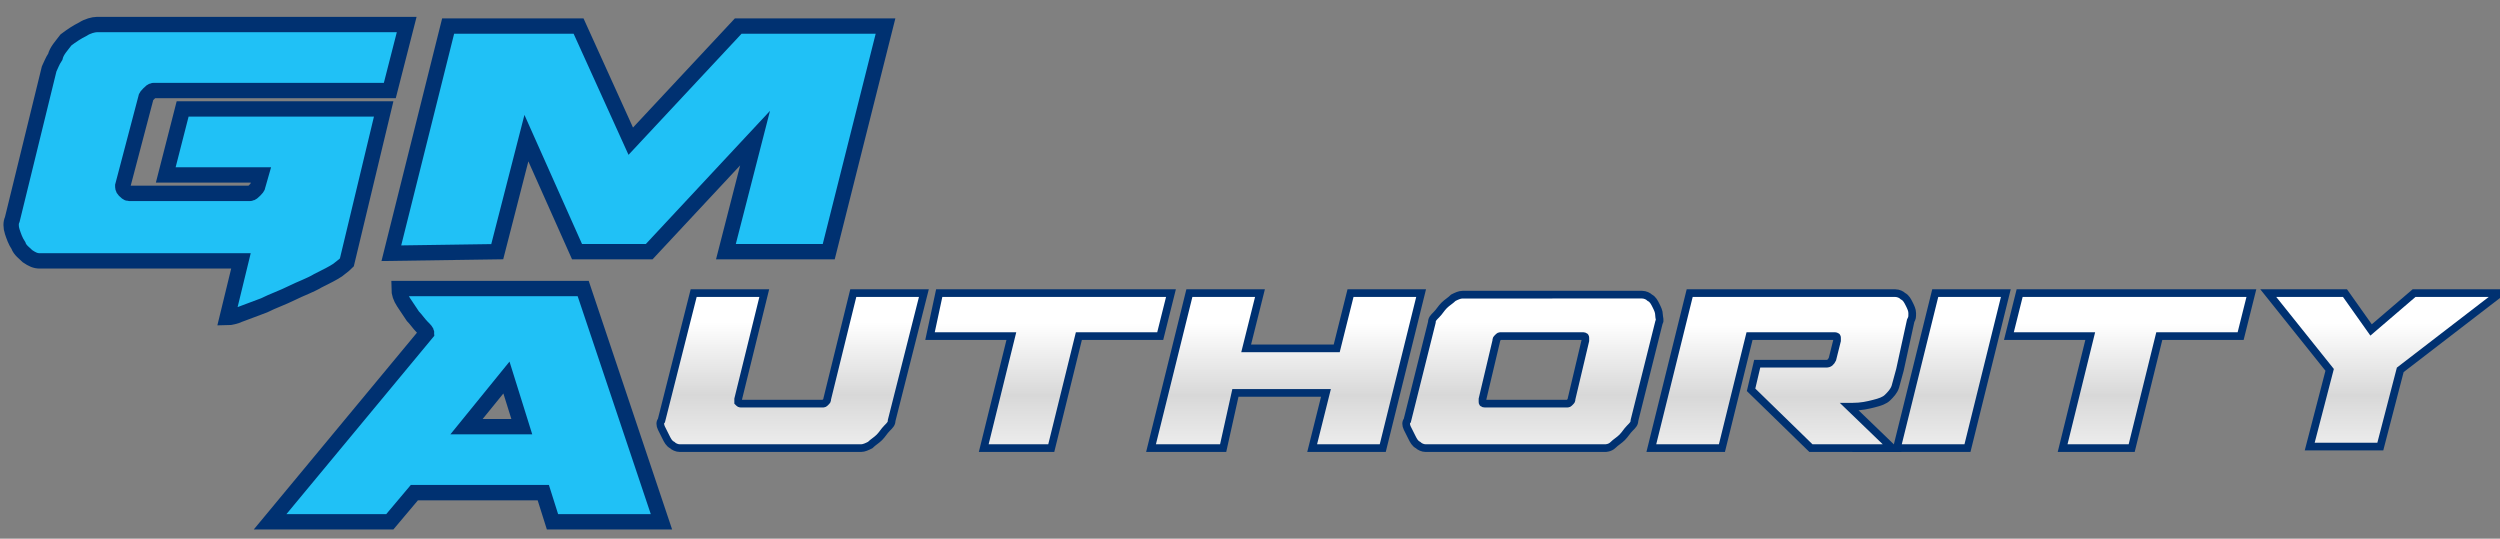
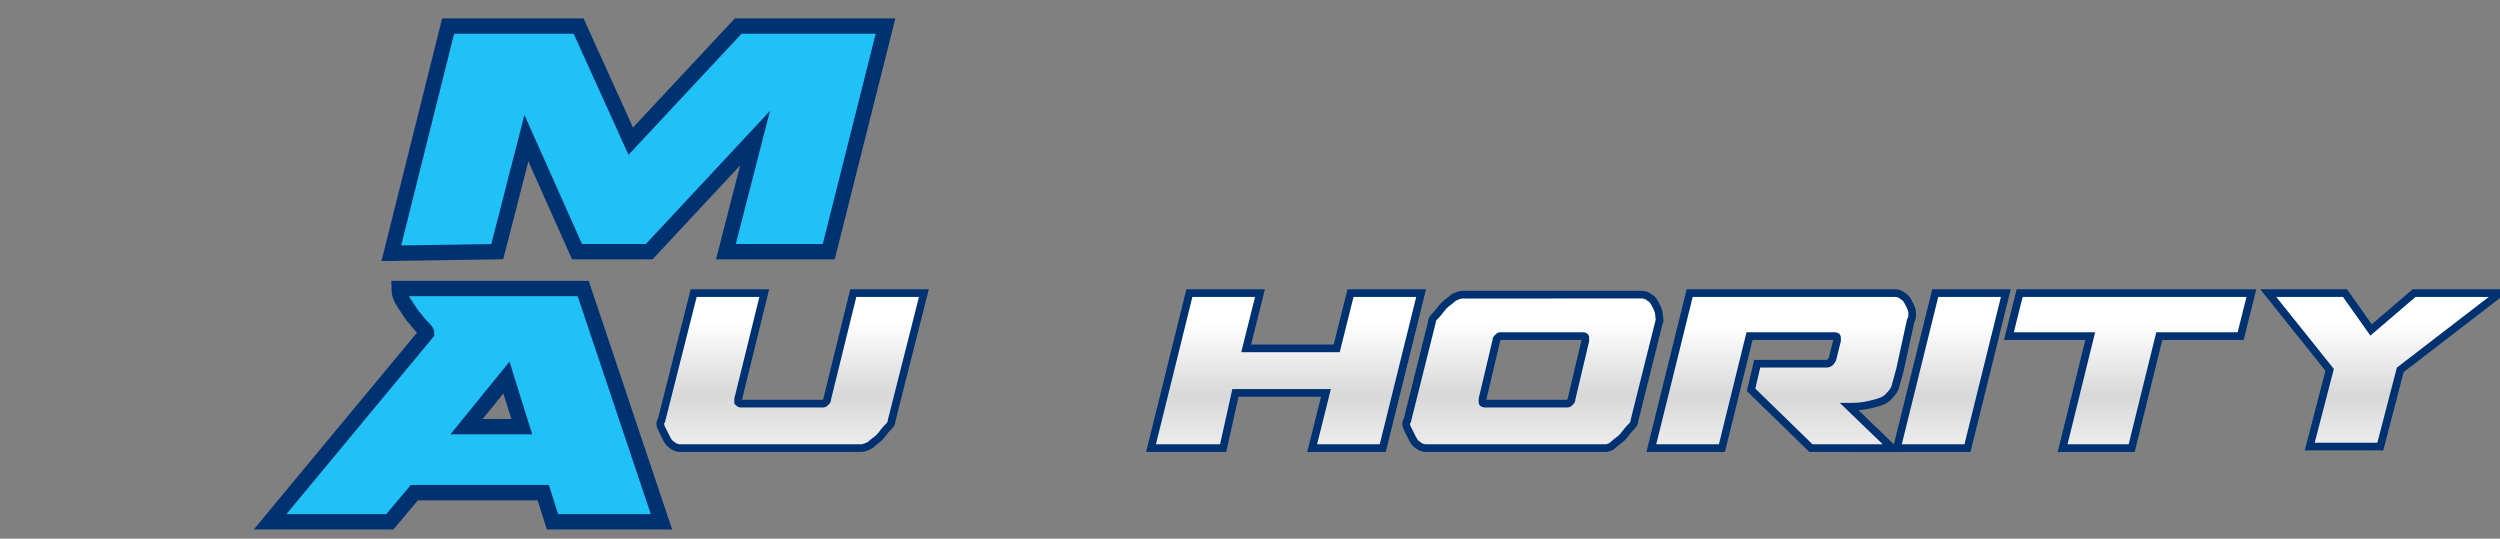
<svg xmlns="http://www.w3.org/2000/svg" version="1.1" id="Layer_1" x="0px" y="0px" viewBox="0 0 162.9 35.1" style="enable-background:new 0 0 162.9 35.1;" xml:space="preserve">
  <rect x="0" y="0" width="162.9" height="35.1" fill="#808080" stroke="none" />
  <style type="text/css">
	.st0{fill:#20C1F6;stroke:#003171;stroke-miterlimit:10;}
	.st1{fill:url(#SVGID_1_);stroke:#003171;stroke-width:0.5;stroke-miterlimit:10;}
	
		.st2{fill:url(#SVGID_00000131329017127580649910000001622855529157141932_);stroke:#003171;stroke-width:0.5;stroke-miterlimit:10;}
	
		.st3{fill:url(#SVGID_00000163068629243045026930000014173190852079176102_);stroke:#003171;stroke-width:0.5;stroke-miterlimit:10;}
	
		.st4{fill:url(#SVGID_00000008130726829423006830000004582372895511679899_);stroke:#003171;stroke-width:0.5;stroke-miterlimit:10;}
	
		.st5{fill:url(#SVGID_00000156552014705796413860000016678214541501802393_);stroke:#003171;stroke-width:0.5;stroke-miterlimit:10;}
	
		.st6{fill:url(#SVGID_00000101795600154343675300000003097981960943693471_);stroke:#003171;stroke-width:0.5;stroke-miterlimit:10;}
	
		.st7{fill:url(#SVGID_00000078009309458977041930000005779687313888630684_);stroke:#003171;stroke-width:0.5;stroke-miterlimit:10;}
	
		.st8{fill:url(#SVGID_00000036245924789673731570000005029125548925981365_);stroke:#003171;stroke-width:0.5;stroke-miterlimit:10;}
	
		.st9{fill:url(#SVGID_00000169528722852121024010000007814885282495636638_);stroke:#EDEDED;stroke-width:0.5;stroke-miterlimit:10;}
</style>
  <path class="st0" d="M25.5,16.5l3.7-14.8h8.5l3.4,7.5l7-7.5h9.6L54,16.4h-6.7l1.9-7.4l-6.9,7.4h-4.7l-3.3-7.4l-1.9,7.4l0,0  L25.5,16.5z" />
-   <path class="st0" d="M14.8,20.7l0.9-3.7H2.6c-0.3,0-0.5-0.1-0.8-0.3c-0.2-0.2-0.5-0.4-0.6-0.7c-0.2-0.3-0.3-0.6-0.4-0.9  s-0.1-0.6,0-0.8l2.4-9.8c0.1-0.2,0.2-0.5,0.4-0.8C3.7,3.3,4,3,4.3,2.6C4.7,2.3,5,2.1,5.4,1.9c0.3-0.2,0.7-0.3,0.9-0.3h20.2l-1.1,4.3  H10C9.9,5.9,9.8,6,9.7,6.1S9.5,6.3,9.5,6.4L8,12.1c0,0.1,0,0.2,0.1,0.3c0.1,0.1,0.2,0.2,0.3,0.2h7.9c0.1,0,0.2-0.1,0.3-0.2  s0.2-0.2,0.2-0.3l0.2-0.7h-6.2l1.1-4.3h13.1l-2.4,10c-0.1,0.1-0.2,0.2-0.6,0.5c-0.3,0.2-0.7,0.4-1.3,0.7c-0.5,0.3-1.1,0.5-1.7,0.8  c-0.6,0.3-1.2,0.5-1.8,0.8c-0.5,0.2-1.1,0.4-1.6,0.6C15.4,20.6,15,20.7,14.8,20.7z" />
  <path class="st0" d="M36,34l-0.6-1.9H27L25.4,34h-7.8l10.2-12.3c0-0.1-0.1-0.2-0.3-0.4c-0.2-0.2-0.4-0.5-0.6-0.7  c-0.2-0.3-0.4-0.6-0.6-0.9c-0.2-0.3-0.3-0.6-0.3-0.9h12L43.1,34H36z M33,24.6l-2.6,3.2h3.6L33,24.6z" />
  <linearGradient id="SVGID_1_" gradientUnits="userSpaceOnUse" x1="51.593" y1="18.947" x2="51.593" y2="29.151">
    <stop offset="0" style="stop-color:#FFFFFF" />
    <stop offset="0.201" style="stop-color:#FFFFFF" />
    <stop offset="0.664" style="stop-color:#D8D8D8" />
    <stop offset="1" style="stop-color:#EDEDED" />
  </linearGradient>
  <path class="st1" d="M44.3,29.2c-0.2,0-0.4-0.1-0.5-0.2c-0.2-0.1-0.3-0.3-0.4-0.5c-0.1-0.2-0.2-0.4-0.3-0.6s-0.1-0.4,0-0.5l2.1-8.3  h4.6l-1.7,6.9c0,0.1,0,0.1,0,0.2c0.1,0.1,0.1,0.1,0.2,0.1h5.3c0.1,0,0.1,0,0.2-0.1c0.1-0.1,0.1-0.1,0.1-0.2l1.7-6.9h4.6l-2.1,8.3  c0,0.2-0.1,0.3-0.3,0.5c-0.2,0.2-0.3,0.4-0.5,0.6c-0.2,0.2-0.4,0.3-0.6,0.5c-0.2,0.1-0.4,0.2-0.6,0.2H44.3z" />
  <linearGradient id="SVGID_00000170280443617808420220000017687703246815609011_" gradientUnits="userSpaceOnUse" x1="68.516" y1="19.052" x2="68.516" y2="29.151">
    <stop offset="0" style="stop-color:#FFFFFF" />
    <stop offset="0.201" style="stop-color:#FFFFFF" />
    <stop offset="0.664" style="stop-color:#D8D8D8" />
    <stop offset="1" style="stop-color:#EDEDED" />
  </linearGradient>
-   <path style="fill:url(#SVGID_00000170280443617808420220000017687703246815609011_);stroke:#003171;stroke-width:0.5;stroke-miterlimit:10;" d="  M64.1,29.2l1.8-7.3h-5.3l0.6-2.8h15.1l-0.7,2.8h-5.3l-1.8,7.3L64.1,29.2L64.1,29.2z" />
  <linearGradient id="SVGID_00000159454039322136701090000013344922964601424297_" gradientUnits="userSpaceOnUse" x1="83.876" y1="19.052" x2="83.876" y2="29.151">
    <stop offset="0" style="stop-color:#FFFFFF" />
    <stop offset="0.201" style="stop-color:#FFFFFF" />
    <stop offset="0.664" style="stop-color:#D8D8D8" />
    <stop offset="1" style="stop-color:#EDEDED" />
  </linearGradient>
  <path style="fill:url(#SVGID_00000159454039322136701090000013344922964601424297_);stroke:#003171;stroke-width:0.5;stroke-miterlimit:10;" d="  M79.7,29.2H75l2.5-10.1h4.6l-0.9,3.6h5.9l0.9-3.6h4.6l-2.5,10.1h-4.6l0.9-3.6h-5.9L79.7,29.2z" />
  <linearGradient id="SVGID_00000011744468343896659520000009499203242173680551_" gradientUnits="userSpaceOnUse" x1="99.902" y1="18.947" x2="99.902" y2="29.151">
    <stop offset="0" style="stop-color:#FFFFFF" />
    <stop offset="0.201" style="stop-color:#FFFFFF" />
    <stop offset="0.664" style="stop-color:#D8D8D8" />
    <stop offset="1" style="stop-color:#EDEDED" />
  </linearGradient>
  <path style="fill:url(#SVGID_00000011744468343896659520000009499203242173680551_);stroke:#003171;stroke-width:0.5;stroke-miterlimit:10;" d="  M104.6,29.2H92.9c-0.2,0-0.4-0.1-0.5-0.2c-0.2-0.1-0.3-0.3-0.4-0.5c-0.1-0.2-0.2-0.4-0.3-0.6c-0.1-0.2-0.1-0.4,0-0.5l1.6-6.4  c0-0.2,0.1-0.3,0.3-0.5c0.2-0.2,0.3-0.4,0.5-0.6c0.2-0.2,0.4-0.3,0.6-0.5c0.2-0.1,0.4-0.2,0.6-0.2H107c0.2,0,0.4,0.1,0.5,0.2  c0.2,0.1,0.3,0.3,0.4,0.5c0.1,0.2,0.2,0.4,0.2,0.6c0,0.2,0.1,0.4,0,0.5l-1.6,6.4c0,0.2-0.1,0.3-0.3,0.5c-0.2,0.2-0.3,0.4-0.5,0.6  s-0.4,0.3-0.6,0.5C104.9,29.2,104.6,29.2,104.6,29.2z M102.4,26l0.9-3.8c0-0.1,0-0.1,0-0.2c0-0.1-0.1-0.1-0.2-0.1h-5.3  c-0.1,0-0.1,0-0.2,0.1c-0.1,0.1-0.1,0.1-0.1,0.2L96.6,26c0,0.1,0,0.1,0,0.2c0,0.1,0.1,0.1,0.2,0.1h5.3c0.1,0,0.1,0,0.2-0.1  C102.4,26.1,102.4,26.1,102.4,26z" />
  <linearGradient id="SVGID_00000121958543005008704490000006444542174632675987_" gradientUnits="userSpaceOnUse" x1="116.066" y1="19.157" x2="116.066" y2="29.256">
    <stop offset="0" style="stop-color:#FFFFFF" />
    <stop offset="0.201" style="stop-color:#FFFFFF" />
    <stop offset="0.664" style="stop-color:#D8D8D8" />
    <stop offset="1" style="stop-color:#EDEDED" />
  </linearGradient>
  <path style="fill:url(#SVGID_00000121958543005008704490000006444542174632675987_);stroke:#003171;stroke-width:0.5;stroke-miterlimit:10;" d="  M124.5,20.9l-0.7,3.2c-0.1,0.4-0.2,0.7-0.3,1.1c-0.1,0.3-0.3,0.5-0.5,0.7c-0.2,0.2-0.5,0.3-0.9,0.4c-0.4,0.1-0.8,0.2-1.4,0.2h-0.2  l2.8,2.7H118l-3.9-3.8l0.4-1.7h4.5c0.2,0,0.3-0.1,0.4-0.3l0.3-1.2c0-0.1,0-0.1,0-0.2c0-0.1-0.1-0.1-0.2-0.1H114l-1.8,7.3h-4.6  l2.5-10.1h13.4c0.2,0,0.4,0.1,0.5,0.2c0.2,0.1,0.3,0.3,0.4,0.5c0.1,0.2,0.2,0.4,0.2,0.6C124.6,20.7,124.6,20.7,124.5,20.9z" />
  <linearGradient id="SVGID_00000145016327516800455220000015755611359166258580_" gradientUnits="userSpaceOnUse" x1="127.112" y1="19.052" x2="127.112" y2="29.151">
    <stop offset="0" style="stop-color:#FFFFFF" />
    <stop offset="0.201" style="stop-color:#FFFFFF" />
    <stop offset="0.664" style="stop-color:#D8D8D8" />
    <stop offset="1" style="stop-color:#EDEDED" />
  </linearGradient>
  <path style="fill:url(#SVGID_00000145016327516800455220000015755611359166258580_);stroke:#003171;stroke-width:0.5;stroke-miterlimit:10;" d="  M130.7,19.1l-2.5,10.1h-4.6l2.5-10.1C126.1,19.1,130.7,19.1,130.7,19.1z" />
  <linearGradient id="SVGID_00000115476746574268815450000016867195305218796683_" gradientUnits="userSpaceOnUse" x1="138.842" y1="19.052" x2="138.842" y2="29.151">
    <stop offset="0" style="stop-color:#FFFFFF" />
    <stop offset="0.201" style="stop-color:#FFFFFF" />
    <stop offset="0.664" style="stop-color:#D8D8D8" />
    <stop offset="1" style="stop-color:#EDEDED" />
  </linearGradient>
  <path style="fill:url(#SVGID_00000115476746574268815450000016867195305218796683_);stroke:#003171;stroke-width:0.5;stroke-miterlimit:10;" d="  M134.4,29.2l1.8-7.3h-5.3l0.7-2.8h15.1l-0.7,2.8h-5.3l-1.8,7.3H134.4z" />
  <linearGradient id="SVGID_00000001644315153653957600000011111785142843602355_" gradientUnits="userSpaceOnUse" x1="155.306" y1="19.052" x2="155.306" y2="29.151">
    <stop offset="0" style="stop-color:#FFFFFF" />
    <stop offset="0.201" style="stop-color:#FFFFFF" />
    <stop offset="0.664" style="stop-color:#D8D8D8" />
    <stop offset="1" style="stop-color:#EDEDED" />
  </linearGradient>
  <path style="fill:url(#SVGID_00000001644315153653957600000011111785142843602355_);stroke:#003171;stroke-width:0.5;stroke-miterlimit:10;" d="  M154.5,21.5l2.8-2.4h5.6l-6.5,5l-1.3,5h-4.6l1.3-5l-4-5h5L154.5,21.5z" />
  <linearGradient id="SVGID_00000136400700484481417760000014009190316884339097_" gradientUnits="userSpaceOnUse" x1="-3.861" y1="9.899" x2="-3.861" y2="9.899">
    <stop offset="0" style="stop-color:#FFFFFF" />
    <stop offset="0.201" style="stop-color:#FFFFFF" />
    <stop offset="0.664" style="stop-color:#D8D8D8" />
    <stop offset="1" style="stop-color:#EDEDED" />
  </linearGradient>
  <path style="fill:url(#SVGID_00000136400700484481417760000014009190316884339097_);stroke:#EDEDED;stroke-width:0.5;stroke-miterlimit:10;" d="  M-3.9,9.9" />
</svg>